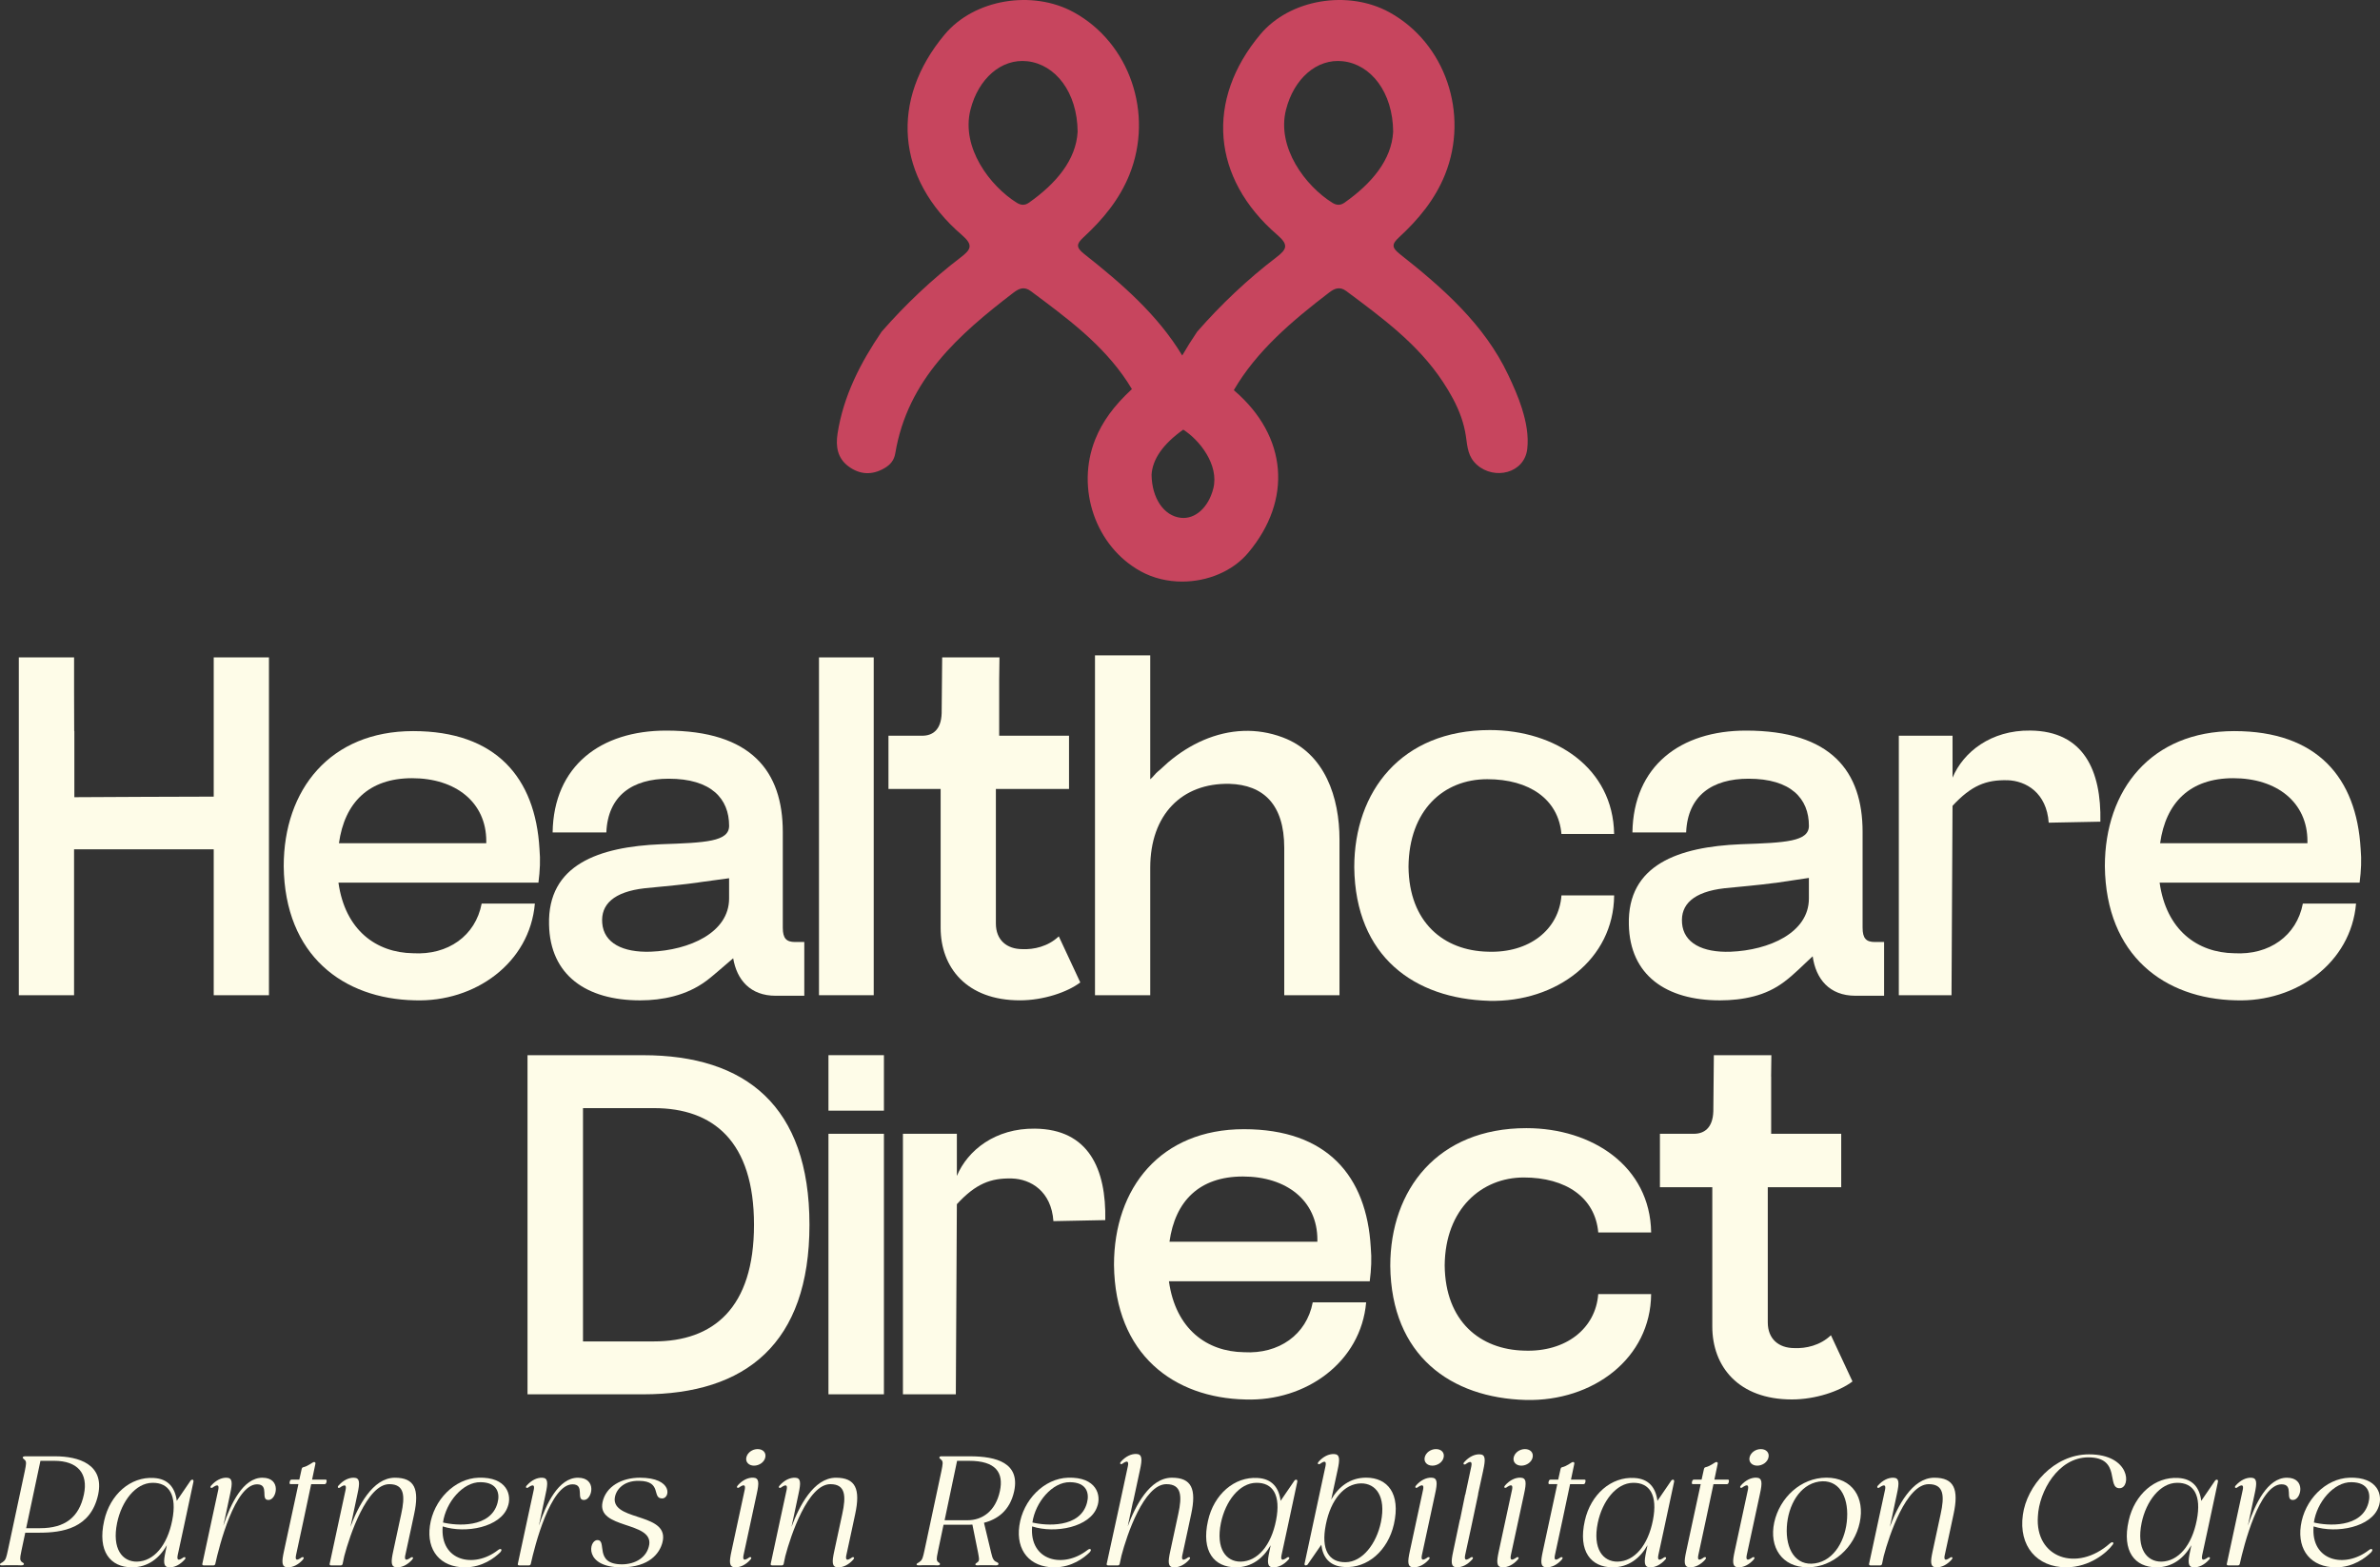
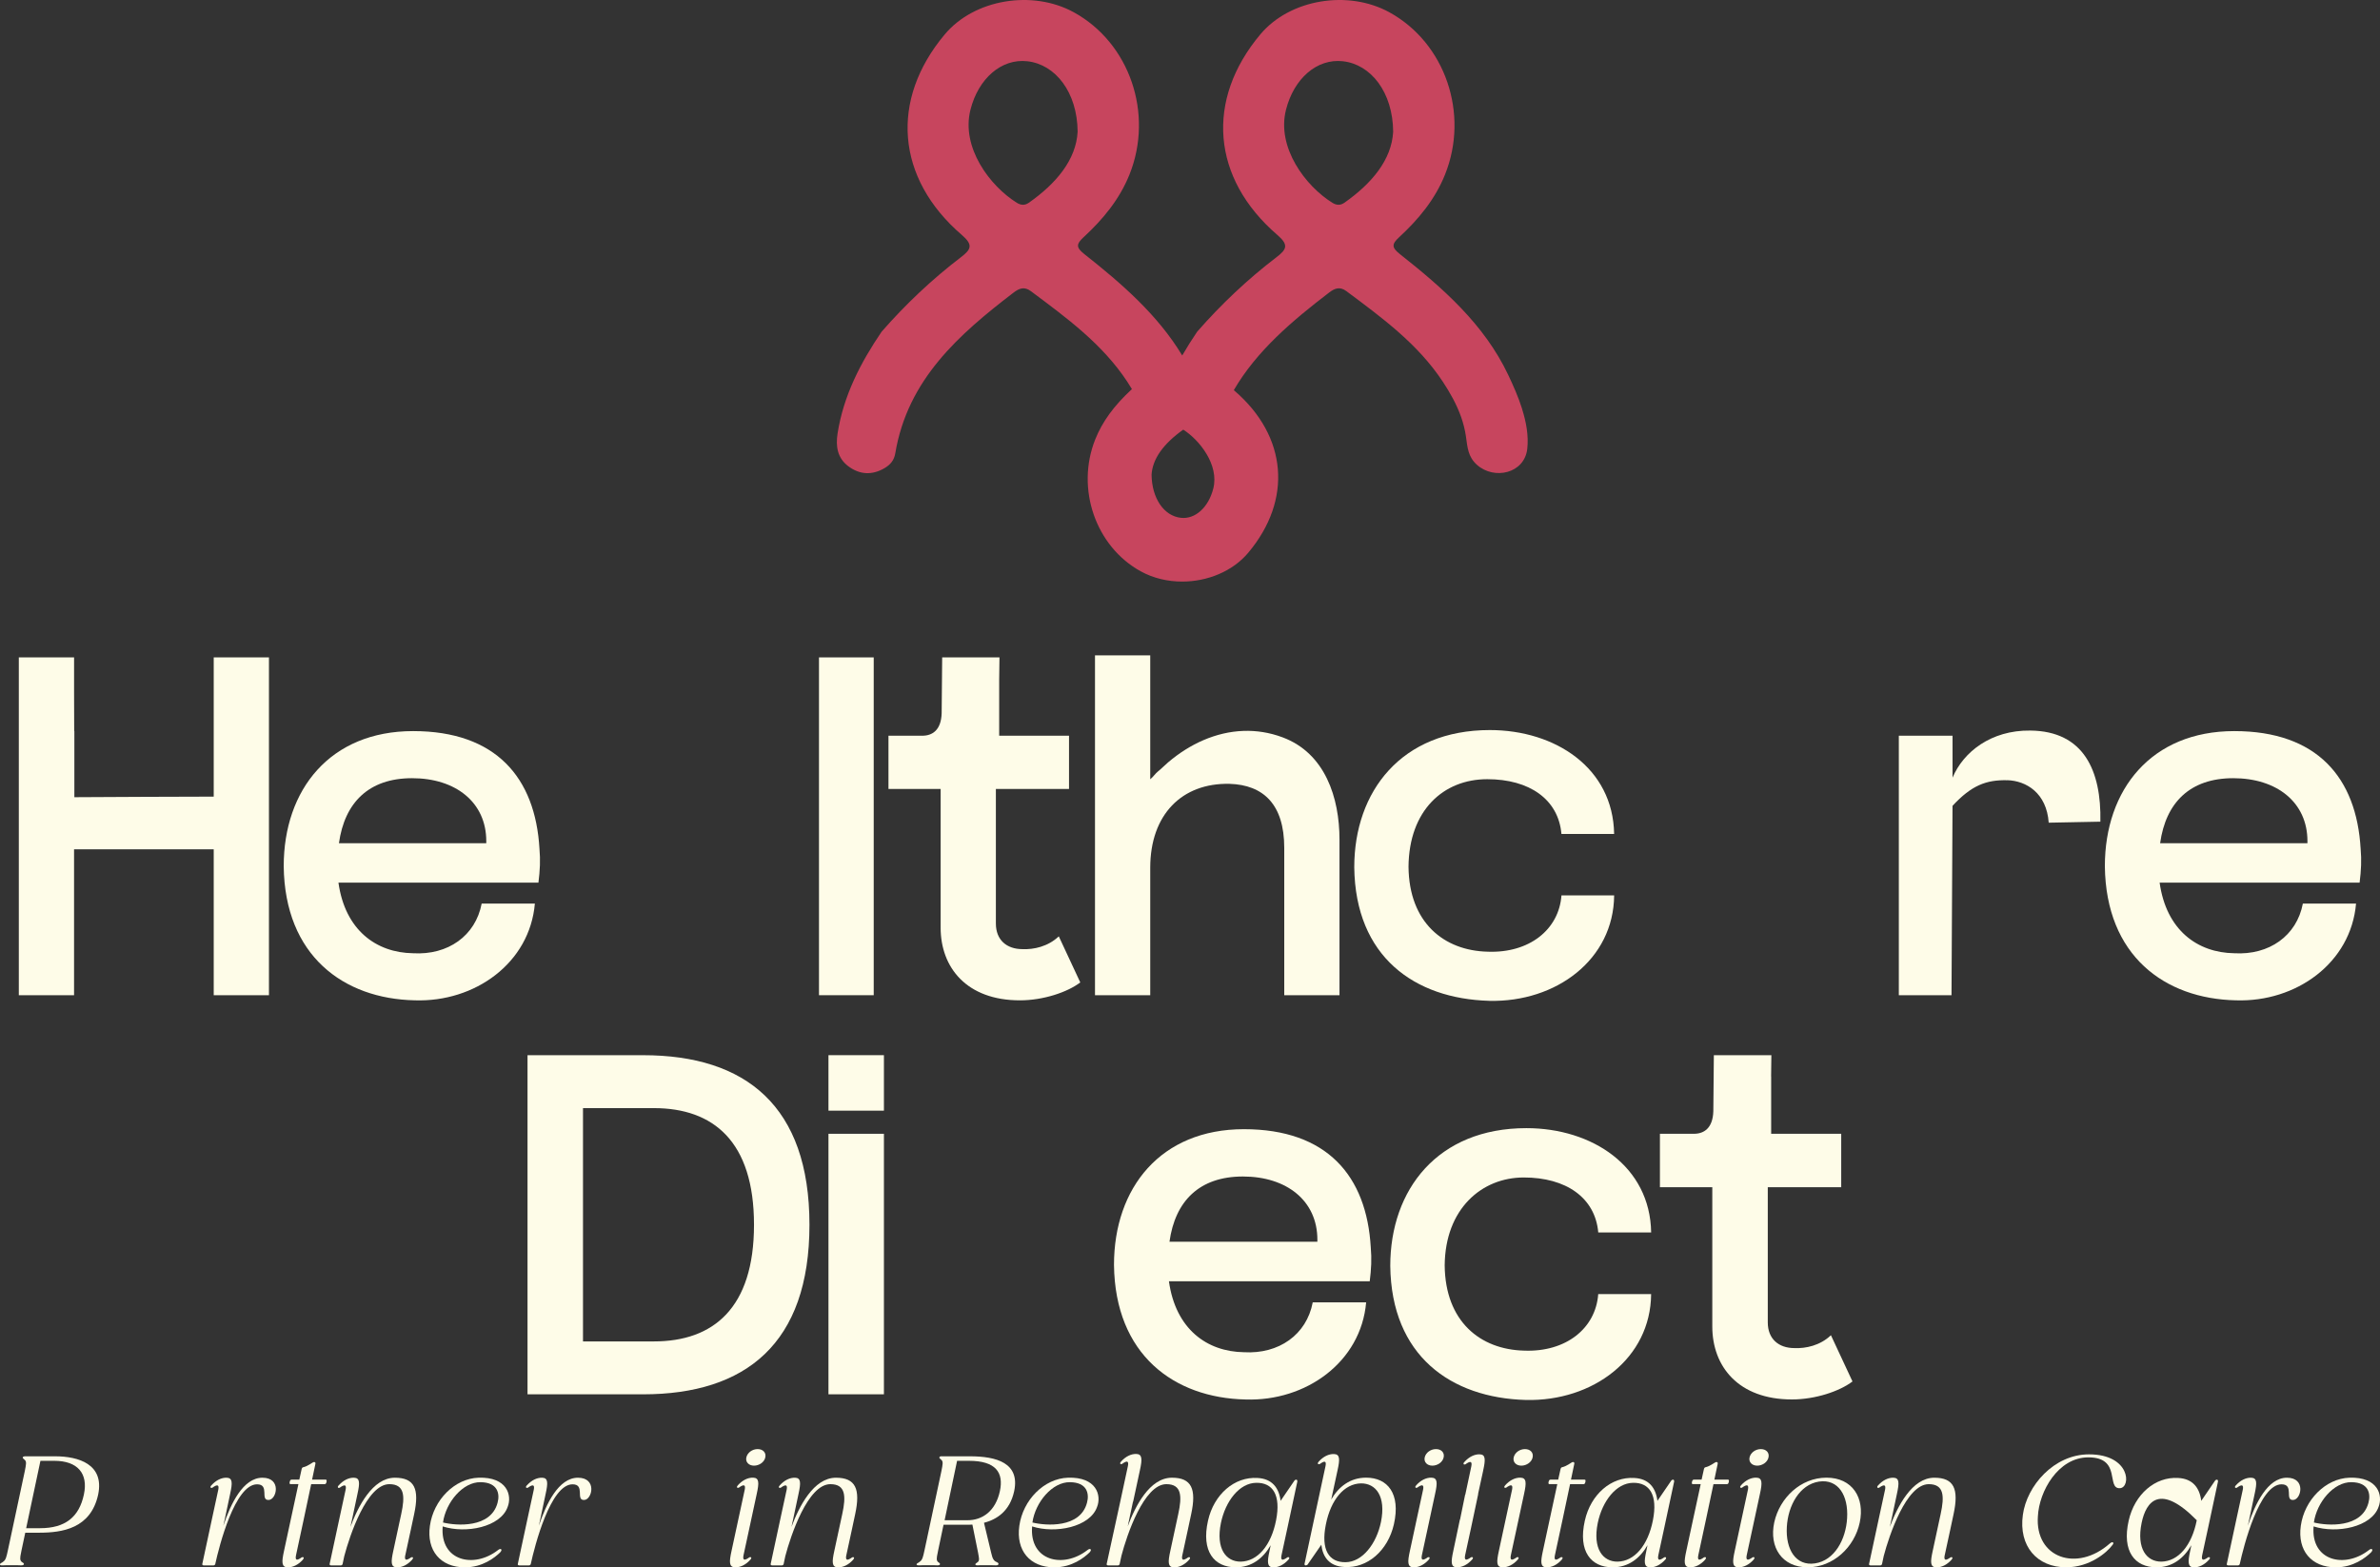
<svg xmlns="http://www.w3.org/2000/svg" width="410" height="270" viewBox="0 0 410 270" fill="none">
  <rect x="0" y="0" width="410" height="270" fill="#333333" stroke="none" />
  <g clip-path="url(#clip0_2219_791)">
    <path d="M262.213 70.44C261.562 68.375 260.666 66.372 259.817 64.58C255.692 55.871 248.571 49.626 241.145 43.763C239.696 42.62 239.769 42.027 241.023 40.871C244.358 37.791 247.222 34.349 248.943 30.047C253.131 19.579 248.97 7.395 239.338 2.112C232.253 -1.775 222.236 -0.174 217.127 5.91C207.649 17.191 208.709 30.703 220.033 40.459C222.025 42.175 221.696 42.939 219.895 44.313C214.914 48.114 210.375 52.413 206.243 57.13C205.328 58.477 204.466 59.844 203.659 61.24C199.432 54.221 193.227 48.849 186.785 43.763C185.336 42.62 185.409 42.027 186.663 40.871C189.998 37.791 192.862 34.349 194.583 30.047C198.771 19.579 194.61 7.395 184.977 2.112C177.893 -1.775 167.876 -0.174 162.767 5.91C153.289 17.191 154.349 30.703 165.673 40.459C167.665 42.175 167.336 42.939 165.535 44.313C160.554 48.114 156.015 52.413 151.883 57.13C148.246 62.479 145.313 68.147 144.289 74.659C143.933 76.916 144.272 78.928 146.159 80.335C148.101 81.781 150.234 81.903 152.377 80.644C153.375 80.058 154.026 79.304 154.231 78.082C156.347 65.42 165.13 57.65 174.618 50.397C175.599 49.649 176.474 49.33 177.59 50.16C183.72 54.731 189.909 59.251 194.198 65.759C194.471 66.178 194.735 66.603 194.995 67.031C194.985 67.041 194.978 67.044 194.969 67.054C191.9 69.887 189.905 72.627 188.681 75.681C185.287 84.162 188.737 94.156 196.532 98.431C198.702 99.621 201.174 100.187 203.649 100.187C207.988 100.187 212.327 98.441 215.02 95.237C222.687 86.109 221.768 75.154 212.679 67.324C212.63 67.281 212.59 67.245 212.548 67.209C216.472 60.466 222.549 55.305 228.971 50.394C229.952 49.646 230.828 49.326 231.944 50.156C238.073 54.728 244.262 59.247 248.552 65.756C249.813 67.667 250.948 69.679 251.709 71.847C252.087 72.924 252.37 74.034 252.532 75.163C252.667 76.112 252.756 76.995 253.002 77.812C253.249 78.632 253.661 79.386 254.438 80.078C257.414 82.73 262.621 81.57 263.102 77.311C263.352 75.075 262.924 72.716 262.203 70.437L262.213 70.44ZM177.222 34.935C176.54 35.413 175.865 35.367 175.161 34.929C170.565 32.066 165.525 25.432 167.181 18.901C168.534 13.561 172.484 10.047 176.985 10.551C181.804 11.091 185.59 15.87 185.642 22.695C185.379 27.547 181.932 31.635 177.225 34.935H177.222ZM209.009 84.169C208.189 87.41 205.895 89.489 203.419 89.202C200.496 88.876 198.425 85.823 198.379 81.771C198.544 79.08 200.377 76.471 203.837 74.014C206.632 75.789 210.046 80.075 209.012 84.169H209.009ZM231.578 34.935C230.897 35.413 230.222 35.367 229.518 34.929C224.922 32.066 219.882 25.432 221.538 18.901C222.891 13.561 226.841 10.047 231.341 10.551C236.161 11.091 239.947 15.87 239.999 22.695C239.736 27.547 236.289 31.635 231.582 34.935H231.578Z" fill="#C7455E" />
    <path d="M9.504 250.875C13.543 250.875 17.997 252.249 16.911 257.456C15.643 263.313 10.748 264.037 6.709 264.037H4.352L3.703 267.094L3.624 267.509C3.443 268.339 3.391 268.83 3.779 269.09C4.013 269.245 4.141 269.298 4.115 269.453C4.089 269.581 3.96 269.66 3.624 269.66C3.289 269.634 2.693 269.634 1.969 269.634C1.346 269.634 0.803 269.634 0.467 269.66H0.388C0.26 269.66 0.181 269.66 0.128 269.634C0.049 269.607 0.023 269.581 0 269.555V269.453C0.026 269.4 0.053 269.35 0.102 269.324C0.155 269.271 0.23 269.245 0.309 269.196C0.388 269.143 0.491 269.093 0.57 269.014C1.011 268.705 1.113 268.184 1.346 267.124L1.814 264.946L1.84 264.818L4.273 253.418C4.507 252.252 4.582 251.81 4.299 251.527C4.145 251.346 3.885 251.218 3.911 251.086C3.937 250.984 4.013 250.905 4.273 250.878H9.504V250.875ZM9.349 251.652H6.966L4.507 263.26H6.89C11.216 263.26 13.622 261.369 14.452 257.456C15.229 253.83 13.365 251.652 9.352 251.652H9.349Z" fill="#FEFCE8" />
-     <path d="M30.606 267.93C30.425 268.835 30.787 268.888 31.643 268.266C31.798 268.239 31.903 268.239 31.926 268.318C31.979 268.447 31.926 268.552 31.772 268.707C30.995 269.563 30.063 270.028 29.158 270.001C28.121 269.975 28.121 269.096 28.536 267.202L28.743 266.19C27.449 268.443 25.481 269.998 22.735 269.998C19.005 269.998 16.754 267.251 17.945 261.968C18.956 257.432 22.501 254.349 26.491 254.609C28.977 254.738 30.168 256.292 30.451 258.549L32.861 255.024C32.94 254.945 33.042 254.896 33.171 254.896C33.299 254.922 33.352 255.05 33.325 255.258L31.643 263.134L30.606 267.926V267.93ZM29.671 261.892C30.527 257.564 29.128 255.39 26.254 255.442C23.354 255.469 20.944 258.605 20.171 262.36C19.265 266.79 21.05 269.043 23.588 269.02C26.488 268.967 28.819 266.246 29.671 261.895V261.892Z" fill="#FEFCE8" />
    <path d="M46.277 258.394C44.75 258.473 46.511 255.7 44.282 255.7C40.477 255.7 37.758 266.323 37.083 269.432C37.03 269.587 36.928 269.666 36.773 269.666H35.091C34.91 269.666 34.805 269.564 34.857 269.383L36.566 261.428L37.603 256.635C37.784 255.73 37.422 255.677 36.566 256.299C36.411 256.326 36.306 256.326 36.279 256.247C36.227 256.118 36.279 256.013 36.434 255.858C37.211 255.002 38.143 254.537 39.048 254.564C40.085 254.59 40.059 255.469 39.644 257.36L38.765 261.507L38.478 262.828C39.723 259.096 41.869 254.564 45.211 254.564C48.552 254.564 47.67 258.371 46.274 258.398L46.277 258.394Z" fill="#FEFCE8" />
    <path d="M56.092 254.896C56.273 254.896 56.299 254.975 56.246 255.285C56.194 255.572 56.092 255.674 55.911 255.674H53.606L52.312 261.787L50.992 267.927C50.811 268.833 51.147 268.885 52.003 268.263C52.158 268.237 52.263 268.237 52.312 268.316C52.339 268.444 52.286 268.55 52.158 268.704C51.381 269.561 50.449 270.025 49.544 269.999C48.484 269.972 48.507 269.093 48.922 267.199L50.087 261.784L51.407 255.67H50.087C49.88 255.67 49.853 255.568 49.906 255.282C49.985 254.972 50.061 254.893 50.268 254.893H51.562L51.977 253.025C52.003 252.923 52.079 252.792 52.211 252.765C53.142 252.558 53.843 251.859 54.1 251.859C54.255 251.859 54.386 251.938 54.334 252.169L53.764 254.89H56.095L56.092 254.896Z" fill="#FEFCE8" />
    <path d="M69.811 267.93C69.63 268.836 69.992 268.889 70.848 268.266C71.003 268.24 71.082 268.24 71.135 268.319C71.187 268.447 71.108 268.553 70.98 268.708C70.203 269.564 69.271 270.028 68.366 270.002C67.306 269.976 67.329 269.096 67.744 267.202L68.909 261.787L69.117 260.829C69.791 257.745 69.713 255.674 67.072 255.674C63.188 255.674 60.235 264.534 59.303 268.085L59.02 269.432C58.968 269.587 58.865 269.666 58.711 269.666H57.029C56.847 269.666 56.742 269.564 56.795 269.383L58.503 261.428L59.54 256.635C59.721 255.73 59.359 255.677 58.503 256.299C58.349 256.326 58.243 256.326 58.217 256.247C58.164 256.118 58.217 256.013 58.372 255.858C59.149 255.002 60.08 254.537 60.986 254.564C62.023 254.59 61.996 255.469 61.581 257.36L60.702 261.507L60.367 263.035C61.66 259.564 64.172 254.564 68.03 254.564C71.421 254.564 72.277 256.507 71.345 260.832L70.776 263.5L69.818 267.93H69.811Z" fill="#FEFCE8" />
    <path d="M87.448 259.61C86.23 263.055 80.301 264.247 76.262 262.953C75.771 268.912 81.621 270.259 85.766 267.047C86.052 266.813 86.233 266.813 86.335 266.892C86.437 266.995 86.388 267.176 86.154 267.436C85.222 268.342 83.125 270.002 80.093 270.002C75.847 270.002 73.463 267.074 74.059 262.851C74.681 258.394 78.332 254.689 82.451 254.56C87.346 254.405 88.251 257.59 87.448 259.613V259.61ZM82.786 255.334C79.731 255.281 76.805 258.806 76.314 262.278C78.619 262.848 84.547 263.289 85.713 258.885C86.154 257.278 85.713 255.361 82.786 255.334Z" fill="#FEFCE8" />
    <path d="M100.629 258.394C99.101 258.473 100.862 255.7 98.634 255.7C94.828 255.7 92.109 266.323 91.434 269.432C91.382 269.587 91.279 269.666 91.125 269.666H89.443C89.262 269.666 89.156 269.564 89.209 269.383L90.917 261.428L91.954 256.635C92.135 255.73 91.773 255.677 90.917 256.299C90.763 256.326 90.657 256.326 90.631 256.247C90.578 256.118 90.631 256.013 90.786 255.858C91.563 255.002 92.494 254.537 93.4 254.564C94.436 254.59 94.41 255.469 93.995 257.36L93.116 261.507L92.83 262.828C94.074 259.096 96.221 254.564 99.562 254.564C102.903 254.564 102.021 258.371 100.625 258.398L100.629 258.394Z" fill="#FEFCE8" />
-     <path d="M114.07 258.133C112.23 258.133 114.123 255.152 110.11 255.103C107.236 255.024 105.863 256.891 105.889 258.42C106.097 262.046 115.495 260.673 114.1 265.778C113.632 267.514 111.924 270.001 107.032 270.001C100.56 270.001 101.412 265.337 102.891 265.31C104.678 265.258 102.242 269.484 107.137 269.484C109.415 269.484 111.486 268.318 111.848 266.065C112.391 262.05 102.812 263.42 103.796 258.785C104.365 256.065 107.111 254.562 110.218 254.562C115.993 254.562 115.449 258.136 114.077 258.136L114.07 258.133Z" fill="#FEFCE8" />
    <path d="M130.362 257.354L129.197 262.769L128.084 267.924C127.903 268.83 128.265 268.882 129.121 268.26C129.276 268.233 129.355 268.233 129.407 268.312C129.46 268.441 129.381 268.546 129.252 268.701C128.476 269.558 127.544 270.022 126.639 269.996C125.575 269.969 125.602 269.09 126.016 267.196L127.182 261.781L128.295 256.626C128.476 255.72 128.113 255.667 127.258 256.29C127.103 256.316 127.024 256.316 126.971 256.237C126.918 256.109 126.997 256.003 127.126 255.848C127.903 254.992 128.834 254.528 129.74 254.554C130.803 254.58 130.777 255.46 130.362 257.35V257.354ZM131.837 251.059C131.682 251.863 130.8 252.485 129.894 252.485C128.989 252.485 128.393 251.863 128.574 251.059C128.755 250.255 129.585 249.633 130.517 249.633C131.448 249.633 132.018 250.255 131.837 251.059Z" fill="#FEFCE8" />
    <path d="M145.788 267.93C145.607 268.836 145.969 268.889 146.825 268.266C146.979 268.24 147.058 268.24 147.111 268.319C147.164 268.447 147.085 268.553 146.956 268.708C146.18 269.564 145.248 270.028 144.343 270.002C143.283 269.976 143.306 269.096 143.72 267.202L144.886 261.787L145.093 260.829C145.768 257.745 145.689 255.674 143.049 255.674C139.164 255.674 136.211 264.534 135.28 268.085L134.997 269.432C134.944 269.587 134.842 269.666 134.687 269.666H133.005C132.824 269.666 132.719 269.564 132.771 269.383L134.48 261.428L135.517 256.635C135.698 255.73 135.336 255.677 134.48 256.299C134.325 256.326 134.22 256.326 134.194 256.247C134.141 256.118 134.194 256.013 134.348 255.858C135.125 255.002 136.057 254.537 136.962 254.564C137.999 254.59 137.973 255.469 137.558 257.36L136.679 261.507L136.343 263.035C137.637 259.564 140.149 254.564 144.007 254.564C147.398 254.564 148.253 256.507 147.322 260.832L146.752 263.5L145.794 267.93H145.788Z" fill="#FEFCE8" />
    <path d="M167.102 250.875C171.658 250.875 175.724 252.015 174.716 256.86C173.966 260.332 171.714 261.755 169.512 262.328L170.753 267.509C170.986 268.599 171.247 268.909 171.684 269.09C171.944 269.219 172.046 269.298 171.994 269.453C171.994 269.581 171.865 269.66 171.553 269.66C171.243 269.634 170.387 269.634 169.712 269.634C169.038 269.634 168.649 269.634 168.392 269.66C168.083 269.66 168.004 269.581 168.03 269.453C168.057 269.324 168.238 269.271 168.471 269.064C168.781 268.781 168.626 268.286 168.498 267.509L167.513 262.637C167.178 262.664 166.839 262.664 166.555 262.664H162.543L161.611 267.094L161.532 267.509C161.351 268.339 161.272 268.83 161.611 269.09C161.818 269.245 161.973 269.324 161.92 269.453C161.92 269.581 161.818 269.66 161.479 269.66C161.17 269.634 160.574 269.634 159.873 269.634C159.224 269.634 158.681 269.634 158.372 269.66H158.293C157.931 269.66 157.878 269.581 157.904 269.453C157.957 269.324 158.085 269.271 158.266 269.166L158.474 269.011C158.915 268.702 159.017 268.181 159.251 267.12L159.718 264.943L159.744 264.815L162.177 253.415C162.411 252.249 162.487 251.807 162.204 251.524C162.049 251.343 161.789 251.214 161.815 251.083C161.841 251.003 161.868 250.928 162.022 250.901L161.97 250.875H167.099H167.102ZM166.921 251.652H164.877L162.727 261.886H166.687C169.199 261.886 171.503 260.358 172.254 256.86C172.929 253.675 171.556 251.652 166.921 251.652Z" fill="#FEFCE8" />
    <path d="M188.987 259.61C187.769 263.055 181.84 264.247 177.801 262.953C177.31 268.912 183.16 270.259 187.305 267.047C187.591 266.813 187.772 266.813 187.874 266.892C187.976 266.995 187.927 267.176 187.693 267.436C186.761 268.342 184.664 270.002 181.632 270.002C177.386 270.002 175.002 267.074 175.598 262.851C176.221 258.394 179.871 254.689 183.99 254.56C188.885 254.405 189.79 257.59 188.987 259.613V259.61ZM184.325 255.334C181.27 255.281 178.344 258.806 177.853 262.278C180.158 262.848 186.087 263.289 187.252 258.885C187.693 257.278 187.252 255.361 184.325 255.334Z" fill="#FEFCE8" />
    <path d="M203.671 267.931C203.49 268.837 203.852 268.889 204.708 268.267C204.862 268.24 204.941 268.24 204.994 268.319C205.047 268.448 204.968 268.553 204.839 268.708C204.062 269.564 203.131 270.029 202.225 270.003C201.162 269.976 201.188 269.097 201.603 267.203L202.769 261.788L202.976 260.829C203.651 257.746 203.572 255.674 200.932 255.674C197.074 255.674 194.121 264.429 193.189 268.006L192.88 269.433C192.827 269.588 192.725 269.667 192.57 269.667H190.888C190.707 269.667 190.602 269.564 190.654 269.383L192.985 258.681L194.305 252.542C194.486 251.636 194.124 251.583 193.268 252.206C193.113 252.232 193.034 252.232 192.982 252.153C192.929 252.025 193.008 251.919 193.136 251.764C193.913 250.908 194.845 250.443 195.75 250.47C196.787 250.496 196.787 251.376 196.372 253.266L195.207 258.681H195.181L194.275 262.931C195.569 259.459 198.055 254.561 201.89 254.561C205.28 254.561 206.136 256.504 205.205 260.829L204.635 263.497L203.677 267.927L203.671 267.931Z" fill="#FEFCE8" />
    <path d="M220.762 267.93C220.581 268.835 220.944 268.888 221.799 268.266C221.954 268.239 222.059 268.239 222.083 268.318C222.135 268.447 222.083 268.552 221.928 268.707C221.151 269.563 220.219 270.028 219.314 270.001C218.277 269.975 218.277 269.096 218.692 267.202L218.899 266.19C217.605 268.443 215.637 269.998 212.891 269.998C209.162 269.998 206.91 267.251 208.102 261.968C209.112 257.432 212.658 254.349 216.647 254.609C219.133 254.738 220.325 256.292 220.608 258.549L223.017 255.024C223.096 254.945 223.198 254.896 223.327 254.896C223.455 254.922 223.508 255.05 223.482 255.258L221.799 263.134L220.762 267.926V267.93ZM219.828 261.892C220.683 257.564 219.284 255.39 216.41 255.442C213.51 255.469 211.101 258.605 210.327 262.36C209.422 266.79 211.206 269.043 213.744 269.02C216.644 268.967 218.975 266.246 219.828 261.895V261.892Z" fill="#FEFCE8" />
    <path d="M240.127 262.584C239.09 267.12 235.571 270.203 231.581 269.942C229.043 269.814 227.878 268.286 227.621 266.108L225.238 269.554C225.136 269.633 225.004 269.682 224.849 269.656C224.747 269.63 224.695 269.501 224.747 269.32L227.025 258.697L228.345 252.557C228.526 251.651 228.191 251.599 227.335 252.221C227.18 252.248 227.075 252.248 227.025 252.142C226.999 252.04 227.052 251.935 227.18 251.78C227.957 250.924 228.889 250.459 229.794 250.485C230.857 250.512 230.831 251.391 230.416 253.285L229.33 258.312C230.623 256.085 232.618 254.553 235.338 254.553C239.041 254.553 241.319 257.301 240.127 262.584ZM234.455 255.538C231.581 255.591 229.251 258.312 228.395 262.663C227.539 266.965 228.912 269.165 231.812 269.116C234.686 269.089 237.122 265.954 237.895 262.199C238.801 257.768 237.016 255.515 234.452 255.538H234.455Z" fill="#FEFCE8" />
    <path d="M247.221 257.354L246.056 262.769L244.943 267.924C244.762 268.83 245.124 268.882 245.98 268.26C246.135 268.233 246.214 268.233 246.267 268.312C246.319 268.441 246.24 268.546 246.112 268.701C245.335 269.558 244.403 270.022 243.498 269.996C242.435 269.969 242.461 269.09 242.876 267.196L244.041 261.781L245.154 256.626C245.335 255.72 244.973 255.667 244.117 256.29C243.962 256.316 243.883 256.316 243.831 256.237C243.778 256.109 243.857 256.003 243.985 255.848C244.762 254.992 245.694 254.528 246.599 254.554C247.662 254.58 247.636 255.46 247.221 257.35V257.354ZM248.696 251.059C248.541 251.863 247.659 252.485 246.754 252.485C245.849 252.485 245.253 251.863 245.434 251.059C245.615 250.255 246.444 249.633 247.376 249.633C248.308 249.633 248.877 250.255 248.696 251.059Z" fill="#FEFCE8" />
    <path d="M255.506 253.335L254.624 257.377H254.65L253.432 263.128L252.395 267.921C252.214 268.827 252.576 268.879 253.432 268.257C253.587 268.23 253.692 268.23 253.718 268.309C253.771 268.438 253.718 268.543 253.564 268.698C252.787 269.555 251.855 270.019 250.95 269.993C249.913 269.966 249.939 269.087 250.354 267.193L251.493 261.778H251.519L252.398 257.476H252.425L253.462 252.604C253.643 251.698 253.281 251.646 252.425 252.268C252.27 252.295 252.165 252.295 252.138 252.215C252.086 252.087 252.138 251.982 252.293 251.827C253.07 250.97 254.002 250.506 254.907 250.532C255.944 250.559 255.917 251.438 255.503 253.332L255.506 253.335Z" fill="#FEFCE8" />
    <path d="M262.549 257.354L261.384 262.769L260.271 267.924C260.09 268.83 260.452 268.882 261.308 268.26C261.463 268.233 261.542 268.233 261.595 268.312C261.647 268.441 261.568 268.546 261.44 268.701C260.663 269.558 259.731 270.022 258.826 269.996C257.763 269.969 257.789 269.09 258.204 267.196L259.369 261.781L260.482 256.626C260.663 255.72 260.301 255.667 259.445 256.29C259.29 256.316 259.211 256.316 259.159 256.237C259.106 256.109 259.185 256.003 259.313 255.848C260.09 254.992 261.022 254.528 261.927 254.554C262.99 254.58 262.964 255.46 262.549 257.35V257.354ZM264.024 251.059C263.869 251.863 262.987 252.485 262.082 252.485C261.177 252.485 260.581 251.863 260.762 251.059C260.943 250.255 261.772 249.633 262.704 249.633C263.636 249.633 264.205 250.255 264.024 251.059Z" fill="#FEFCE8" />
    <path d="M272.959 254.896C273.14 254.896 273.166 254.975 273.114 255.285C273.061 255.572 272.959 255.674 272.778 255.674H270.473L269.18 261.787L267.86 267.927C267.679 268.833 268.014 268.885 268.87 268.263C269.025 268.237 269.13 268.237 269.18 268.316C269.206 268.444 269.153 268.55 269.025 268.704C268.248 269.561 267.316 270.025 266.411 269.999C265.351 269.972 265.374 269.093 265.789 267.199L266.954 261.784L268.274 255.67H266.954C266.747 255.67 266.721 255.568 266.773 255.282C266.852 254.972 266.928 254.893 267.135 254.893H268.429L268.844 253.025C268.87 252.923 268.946 252.792 269.078 252.765C270.009 252.558 270.71 251.859 270.967 251.859C271.122 251.859 271.254 251.938 271.201 252.169L270.631 254.89H272.962L272.959 254.896Z" fill="#FEFCE8" />
    <path d="M285.677 267.93C285.495 268.835 285.858 268.888 286.713 268.266C286.868 268.239 286.974 268.239 286.997 268.318C287.049 268.447 286.997 268.552 286.842 268.707C286.065 269.563 285.133 270.028 284.228 270.001C283.191 269.975 283.191 269.096 283.606 267.202L283.813 266.19C282.52 268.443 280.551 269.998 277.805 269.998C274.076 269.998 271.824 267.251 273.016 261.968C274.026 257.432 277.572 254.349 281.562 254.609C284.047 254.738 285.239 256.292 285.522 258.549L287.932 255.024C288.011 254.945 288.113 254.896 288.241 254.896C288.369 254.922 288.422 255.05 288.396 255.258L286.713 263.134L285.677 267.926V267.93ZM284.745 261.892C285.601 257.564 284.202 255.39 281.328 255.442C278.428 255.469 276.018 258.605 275.244 262.36C274.339 266.79 276.123 269.043 278.661 269.02C281.562 268.967 283.892 266.246 284.745 261.895V261.892Z" fill="#FEFCE8" />
    <path d="M297.662 254.896C297.843 254.896 297.869 254.975 297.817 255.285C297.764 255.572 297.662 255.674 297.481 255.674H295.177L293.883 261.787L292.563 267.927C292.382 268.833 292.717 268.885 293.573 268.263C293.728 268.237 293.833 268.237 293.883 268.316C293.909 268.444 293.857 268.55 293.728 268.704C292.951 269.561 292.02 270.025 291.114 269.999C290.054 269.972 290.077 269.093 290.492 267.199L291.657 261.784L292.978 255.67H291.657C291.45 255.67 291.424 255.568 291.476 255.282C291.555 254.972 291.631 254.893 291.839 254.893H293.132L293.547 253.025C293.573 252.923 293.649 252.792 293.781 252.765C294.712 252.558 295.414 251.859 295.67 251.859C295.825 251.859 295.957 251.938 295.904 252.169L295.335 254.89H297.665L297.662 254.896Z" fill="#FEFCE8" />
    <path d="M303.182 257.354L302.017 262.769L300.904 267.924C300.723 268.83 301.085 268.882 301.941 268.26C302.096 268.233 302.175 268.233 302.228 268.312C302.28 268.441 302.201 268.546 302.073 268.701C301.296 269.558 300.364 270.022 299.459 269.996C298.396 269.969 298.422 269.09 298.837 267.196L300.002 261.781L301.115 256.626C301.296 255.72 300.934 255.667 300.078 256.29C299.923 256.316 299.844 256.316 299.791 256.237C299.739 256.109 299.818 256.003 299.946 255.848C300.723 254.992 301.655 254.528 302.56 254.554C303.623 254.58 303.597 255.46 303.182 257.35V257.354ZM304.657 251.059C304.502 251.863 303.62 252.485 302.715 252.485C301.809 252.485 301.214 251.863 301.395 251.059C301.576 250.255 302.405 249.633 303.337 249.633C304.269 249.633 304.838 250.255 304.657 251.059Z" fill="#FEFCE8" />
    <path d="M320.376 262.276C319.47 266.551 315.793 269.996 311.392 269.996C306.991 269.996 304.736 266.551 305.644 262.276C306.576 258.026 310.2 254.555 314.654 254.555C319.108 254.555 321.284 258.026 320.376 262.276ZM307.817 263.027C307.583 266.887 309.344 269.815 312.659 269.321C316.027 268.83 317.992 265.201 318.2 261.525C318.433 257.664 316.699 254.736 313.357 255.23C309.99 255.747 308.024 259.374 307.817 263.027Z" fill="#FEFCE8" />
    <path d="M335.007 267.93C334.825 268.836 335.188 268.889 336.044 268.266C336.198 268.24 336.277 268.24 336.33 268.319C336.383 268.447 336.304 268.553 336.175 268.708C335.398 269.564 334.467 270.028 333.561 270.002C332.501 269.976 332.524 269.096 332.939 267.202L334.105 261.787L334.312 260.829C334.987 257.745 334.908 255.674 332.268 255.674C328.383 255.674 325.43 264.534 324.499 268.085L324.216 269.432C324.163 269.587 324.061 269.666 323.906 269.666H322.224C322.043 269.666 321.937 269.564 321.99 269.383L323.699 261.428L324.736 256.635C324.917 255.73 324.555 255.677 323.699 256.299C323.544 256.326 323.439 256.326 323.412 256.247C323.36 256.118 323.412 256.013 323.567 255.858C324.344 255.002 325.276 254.537 326.181 254.564C327.218 254.59 327.191 255.469 326.777 257.36L325.898 261.507L325.562 263.035C326.856 259.564 329.367 254.564 333.226 254.564C336.616 254.564 337.472 256.507 336.541 260.832L335.971 263.5L335.013 267.93H335.007Z" fill="#FEFCE8" />
    <path d="M351.065 261.215C350.548 268.366 357.77 270.905 363.443 265.905C363.726 265.671 363.91 265.622 364.012 265.724C364.114 265.803 364.091 265.958 363.857 266.215C362.978 267.407 360.025 269.996 355.934 269.996C350.91 269.996 347.723 266.343 348.477 260.954C349.149 255.981 353.81 250.539 359.871 250.539C367.018 250.539 367.146 256.237 365.204 256.369C362.771 256.498 365.539 251.056 359.765 251.056C354.534 251.056 351.272 256.939 351.065 261.211V261.215Z" fill="#FEFCE8" />
-     <path d="M379.364 267.93C379.183 268.835 379.545 268.888 380.401 268.266C380.556 268.239 380.661 268.239 380.684 268.318C380.737 268.447 380.684 268.552 380.529 268.707C379.752 269.563 378.821 270.028 377.916 270.001C376.879 269.975 376.879 269.096 377.293 267.202L377.501 266.19C376.207 268.443 374.238 269.998 371.493 269.998C367.763 269.998 365.511 267.251 366.703 261.968C367.714 257.432 371.259 254.349 375.249 254.609C377.735 254.738 378.926 256.292 379.209 258.549L381.619 255.024C381.698 254.945 381.8 254.896 381.928 254.896C382.057 254.922 382.11 255.05 382.083 255.258L380.401 263.134L379.364 267.926V267.93ZM378.432 261.892C379.288 257.564 377.889 255.39 375.015 255.442C372.115 255.469 369.705 258.605 368.932 262.36C368.027 266.79 369.811 269.043 372.349 269.02C375.249 268.967 377.58 266.246 378.432 261.895V261.892Z" fill="#FEFCE8" />
+     <path d="M379.364 267.93C379.183 268.835 379.545 268.888 380.401 268.266C380.556 268.239 380.661 268.239 380.684 268.318C380.737 268.447 380.684 268.552 380.529 268.707C379.752 269.563 378.821 270.028 377.916 270.001C376.879 269.975 376.879 269.096 377.293 267.202L377.501 266.19C376.207 268.443 374.238 269.998 371.493 269.998C367.763 269.998 365.511 267.251 366.703 261.968C367.714 257.432 371.259 254.349 375.249 254.609C377.735 254.738 378.926 256.292 379.209 258.549L381.619 255.024C381.698 254.945 381.8 254.896 381.928 254.896C382.057 254.922 382.11 255.05 382.083 255.258L380.401 263.134L379.364 267.926V267.93ZM378.432 261.892C372.115 255.469 369.705 258.605 368.932 262.36C368.027 266.79 369.811 269.043 372.349 269.02C375.249 268.967 377.58 266.246 378.432 261.895V261.892Z" fill="#FEFCE8" />
    <path d="M395.035 258.394C393.507 258.473 395.269 255.7 393.04 255.7C389.235 255.7 386.515 266.323 385.841 269.432C385.788 269.587 385.686 269.666 385.531 269.666H383.849C383.668 269.666 383.562 269.564 383.615 269.383L385.324 261.428L386.361 256.635C386.542 255.73 386.18 255.677 385.324 256.299C385.169 256.326 385.064 256.326 385.037 256.247C384.985 256.118 385.037 256.013 385.192 255.858C385.969 255.002 386.901 254.537 387.806 254.564C388.843 254.59 388.816 255.469 388.402 257.36L387.523 261.507L387.236 262.828C388.481 259.096 390.627 254.564 393.968 254.564C397.31 254.564 396.427 258.371 395.032 258.398L395.035 258.394Z" fill="#FEFCE8" />
    <path d="M409.745 259.61C408.527 263.055 402.598 264.247 398.558 262.953C398.068 268.912 403.918 270.259 408.062 267.047C408.349 266.813 408.53 266.813 408.632 266.892C408.734 266.995 408.685 267.176 408.451 267.436C407.519 268.342 405.422 270.002 402.39 270.002C398.144 270.002 395.76 267.074 396.356 262.851C396.978 258.394 400.629 254.689 404.747 254.56C409.642 254.405 410.548 257.59 409.745 259.613V259.61ZM405.083 255.334C402.028 255.281 399.102 258.806 398.611 262.278C400.916 262.848 406.844 263.289 408.01 258.885C408.451 257.278 408.01 255.361 405.083 255.334Z" fill="#FEFCE8" />
    <path d="M71.435 172.323C59.185 172.06 49.053 164.652 48.875 149.223C48.875 135.998 56.894 125.945 71.168 125.945C85.442 125.945 92.23 133.969 92.934 146.226C93.109 148.166 93.023 149.928 92.757 152.046H58.303C59.449 160.245 64.825 164.125 71.168 164.214C77.159 164.566 81.92 161.216 82.976 155.659H92.141C91.259 165.887 81.831 172.676 71.435 172.323ZM83.77 145.254V144.902C83.77 138.202 78.483 134.058 70.99 134.058C63.498 134.058 59.36 138.291 58.389 145.257H83.766L83.77 145.254Z" fill="#FEFCE8" />
    <path d="M150.514 113.25V171.443H141.086V113.25H150.514Z" fill="#FEFCE8" />
    <path d="M256.561 172.41C243.696 172.058 233.475 164.828 233.297 149.396C233.297 136.346 241.405 125.766 256.65 125.766C267.928 125.766 277.886 132.291 278.064 143.665H268.988C268.462 137.67 263.438 134.231 256.212 134.231C248.634 134.231 242.728 139.61 242.643 149.31C242.732 158.922 248.723 163.771 256.301 163.948C263.438 164.212 268.55 160.157 268.992 154.251H278.067C277.979 165.273 268.109 172.677 256.564 172.414L256.561 172.41Z" fill="#FEFCE8" />
    <path d="M345.788 134.411C342.177 134.322 339.619 135.293 336.36 138.818L336.185 171.44H327.109V126.736H336.363V133.966C338.213 129.559 342.973 125.764 349.758 125.853C359.012 125.942 362.007 132.82 361.83 141.548L352.928 141.723C352.576 136.608 349.05 134.493 345.788 134.404V134.411Z" fill="#FEFCE8" />
    <path d="M385.161 172.323C372.915 172.06 362.779 164.652 362.602 149.223C362.602 135.998 370.621 125.945 384.898 125.945C399.175 125.945 405.96 133.969 406.664 146.226C406.842 148.166 406.753 149.928 406.49 152.046H372.036C373.182 160.245 378.558 164.125 384.901 164.214C390.893 164.566 395.653 161.216 396.71 155.659H405.874C404.992 165.887 395.564 172.676 385.165 172.323H385.161ZM397.5 145.254V144.902C397.5 138.202 392.213 134.058 384.724 134.058C377.234 134.058 373.093 138.291 372.122 145.257H397.5V145.254Z" fill="#FEFCE8" />
    <path d="M36.817 113.25V137.233C28.811 137.233 20.811 137.302 12.809 137.332V132.071C12.815 131.814 12.812 131.557 12.809 131.301V125.945H12.782C12.772 123.728 12.762 121.511 12.762 119.294V113.25H3.242V171.443H12.759V146.314H36.817V171.443H46.334V113.25H36.817Z" fill="#FEFCE8" />
-     <path d="M136.968 162.277C135.47 162.277 134.851 161.661 134.851 159.806V143.317C134.851 132.912 129.475 125.859 114.76 125.859C103.482 125.859 95.374 131.943 95.2 143.406H104.453C104.717 137.059 108.947 134.147 115.205 134.147C122.519 134.147 125.604 137.586 125.604 142.26C125.604 144.994 121.548 145.168 113.885 145.435C103.133 145.876 94.32 148.963 94.584 159.279C94.762 168.008 101.016 172.33 110.27 172.33C112.225 172.33 114.187 172.112 116.08 171.615C118.098 171.084 119.988 170.221 121.667 168.976C122.434 168.41 123.148 167.777 123.876 167.165C124.656 166.496 125.436 165.824 126.216 165.155C126.246 165.129 126.276 165.103 126.305 165.08C126.931 168.789 129.245 171.536 133.62 171.536H138.555V162.277H136.968ZM103.745 159.012C103.482 155.837 105.684 153.633 111.06 153.017C113.134 152.803 115.735 152.586 118.335 152.276L118.381 152.27C118.967 152.201 119.553 152.128 120.136 152.046C120.337 152.019 120.531 151.986 120.722 151.954L125.601 151.291V154.776C125.601 160.686 118.727 163.683 112.117 163.947C107.271 164.121 104.009 162.448 103.745 159.009V159.012Z" fill="#FEFCE8" />
    <path d="M182.399 161.301C180.549 163.063 178.08 163.594 176.141 163.505C173.409 163.505 171.559 161.917 171.559 159.098V135.909H184.16V126.738H172.128V117.045L172.178 113.25H162.308L162.219 122.862C162.131 125.77 160.633 126.742 158.872 126.742H153.055V135.912H162.042V159.806C162.042 166.683 166.535 172.326 175.7 172.326C179.752 172.326 183.894 170.916 186.099 169.24L182.399 161.305V161.301Z" fill="#FEFCE8" />
    <path d="M214.192 125.913C209.487 126.081 204.987 128.136 201.238 131.321C200.625 131.842 200.062 132.438 199.434 132.938C199.022 133.265 198.654 133.841 198.15 134.246V112.898H188.633V171.444H198.15V149.49C198.15 140.32 203.614 134.852 211.808 135.03C217.625 135.208 221.236 138.558 221.236 146.051V171.444H230.753V144.638C230.753 137.415 228.284 129.76 220.96 127.023C218.695 126.176 216.417 125.83 214.188 125.913H214.192Z" fill="#FEFCE8" />
-     <path d="M322.983 162.277C321.486 162.277 320.867 161.661 320.867 159.806V143.317C320.867 132.912 315.491 125.859 300.776 125.859C289.498 125.859 281.39 131.943 281.215 143.406H290.469C290.732 137.059 294.962 134.147 301.22 134.147C308.535 134.147 311.62 137.586 311.62 142.26C311.62 144.994 307.564 145.168 299.897 145.435C289.149 145.876 280.336 148.963 280.6 159.279C280.777 168.008 287.032 172.33 296.286 172.33C298.248 172.33 300.22 172.129 302.122 171.638C304.051 171.137 305.773 170.33 307.363 169.138C309.124 167.82 310.648 166.216 312.268 164.737C312.805 168.617 315.126 171.536 319.636 171.536H324.57V162.277H322.983ZM289.764 159.012C289.498 155.837 291.7 153.633 297.076 153.017C299.541 152.764 302.748 152.504 305.822 152.092V152.102L311.616 151.239V154.783C311.616 160.692 304.743 163.69 298.132 163.953C293.287 164.128 290.024 162.454 289.761 159.016L289.764 159.012Z" fill="#FEFCE8" />
    <path d="M90.875 181.777H110.781C128.476 181.777 139.445 190.542 139.445 210.987C139.445 231.432 128.476 240.197 110.781 240.197H90.875V181.773V181.777ZM129.891 210.987C129.891 196.645 122.902 190.894 112.641 190.894H100.432V231.083H112.641C122.902 231.083 129.891 225.329 129.891 210.99V210.987Z" fill="#FEFCE8" />
    <path d="M142.719 181.773H152.272V191.332H142.719V181.773ZM152.272 195.315V240.194H142.719V195.315H152.272Z" fill="#FEFCE8" />
-     <path d="M174.301 203.015C170.673 202.926 168.109 203.901 164.837 207.442L164.659 240.193H155.547V195.314H164.837V202.574C166.693 198.147 171.473 194.342 178.284 194.431C187.574 194.52 190.58 201.424 190.405 210.186L181.471 210.364C181.115 205.229 177.58 203.104 174.304 203.015H174.301Z" fill="#FEFCE8" />
    <path d="M214.555 241.086C202.259 240.819 192.084 233.385 191.906 217.894C191.906 204.616 199.958 194.523 214.288 194.523C228.618 194.523 235.432 202.58 236.14 214.883C236.318 216.83 236.229 218.602 235.963 220.726H201.371C202.52 228.958 207.918 232.854 214.288 232.943C220.303 233.296 225.083 229.933 226.143 224.356H235.344C234.458 234.623 224.994 241.442 214.555 241.086ZM226.943 213.911V213.559C226.943 206.833 221.636 202.673 214.114 202.673C206.592 202.673 202.437 206.922 201.463 213.915H226.943V213.911Z" fill="#FEFCE8" />
    <path d="M262.856 241.17C249.939 240.814 239.678 233.557 239.5 218.066C239.5 204.967 247.638 194.344 262.945 194.344C274.27 194.344 284.267 200.895 284.442 212.312H275.33C274.8 206.294 269.756 202.842 262.501 202.842C255.245 202.842 248.964 208.241 248.875 217.977C248.964 227.625 254.979 232.494 262.586 232.671C269.753 232.938 274.882 228.864 275.326 222.935H284.438C284.35 233.999 274.441 241.436 262.853 241.17H262.856Z" fill="#FEFCE8" />
    <path d="M315.413 230.019C313.556 231.791 311.077 232.321 309.132 232.233C306.39 232.233 304.533 230.638 304.533 227.806V204.524H317.184V195.318H305.116V185.436H305.106L305.152 181.773H295.243L295.154 191.421C295.065 194.343 293.561 195.315 291.793 195.315H285.953V204.521H294.976V228.51C294.976 235.414 299.49 241.08 308.687 241.08C312.756 241.08 316.914 239.664 319.126 237.98L315.41 230.012L315.413 230.019Z" fill="#FEFCE8" />
  </g>
  <defs>
    <clipPath id="clip0_2219_791">
      <rect width="410" height="270" fill="white" />
    </clipPath>
  </defs>
</svg>